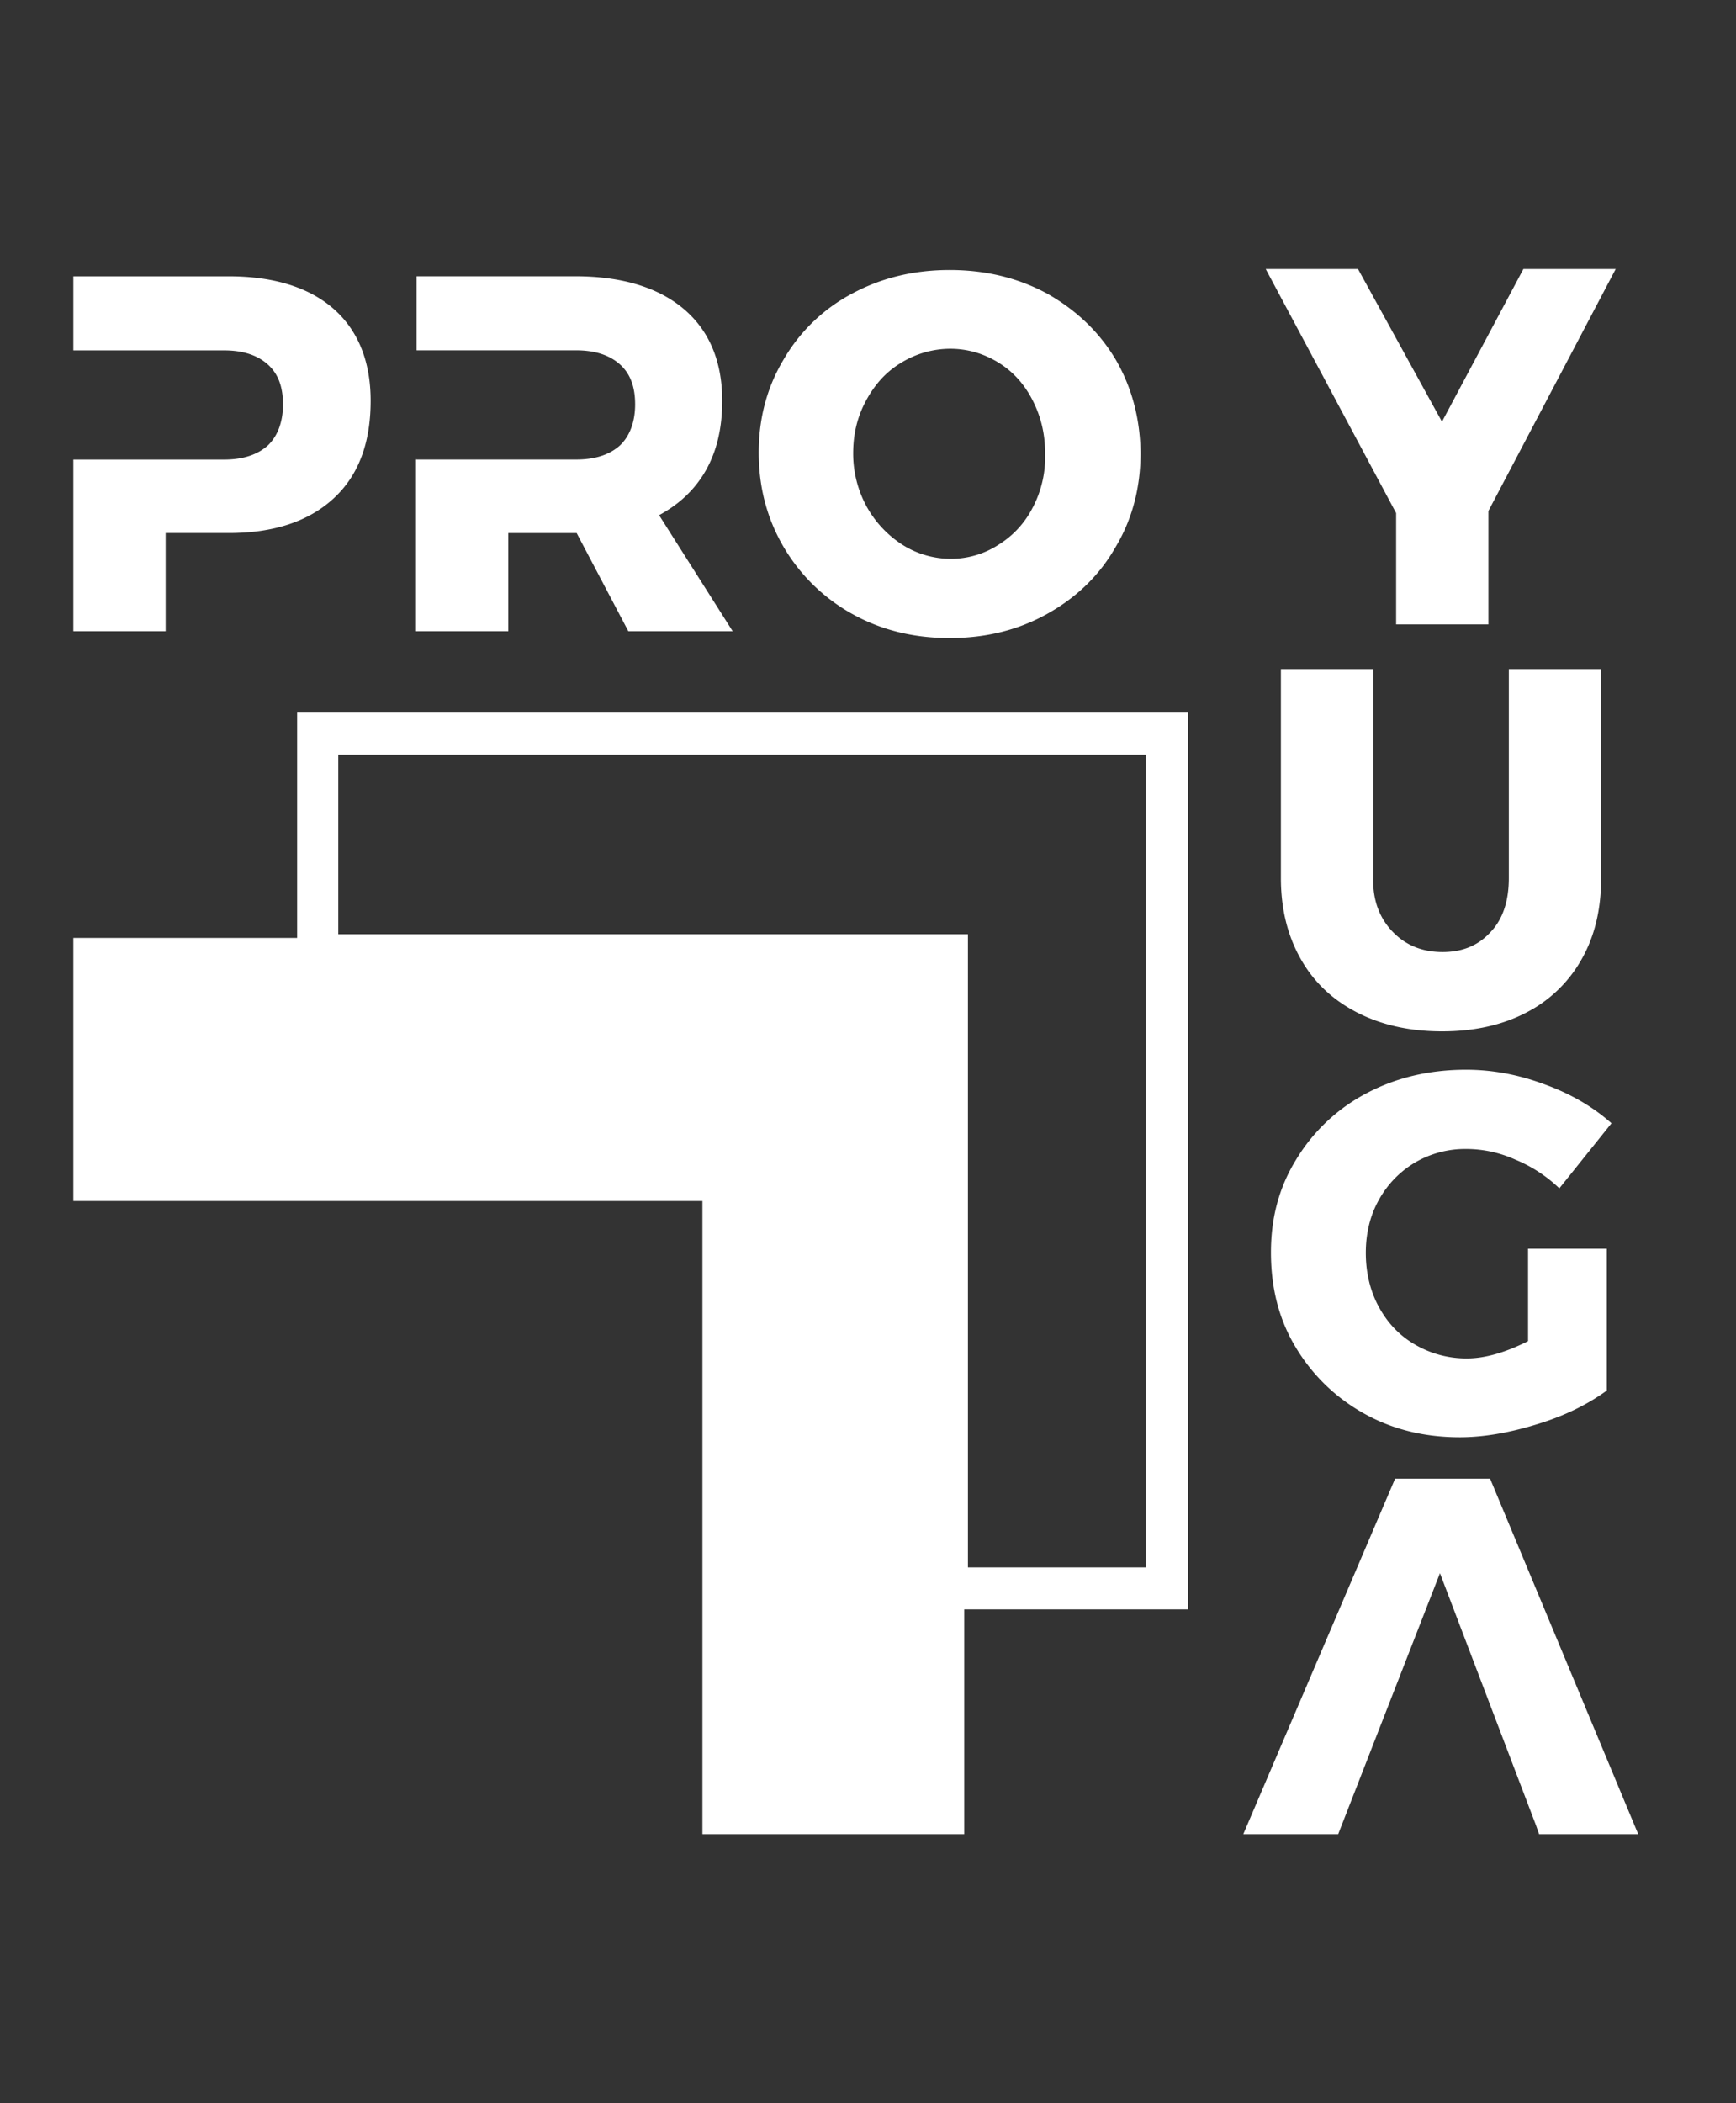
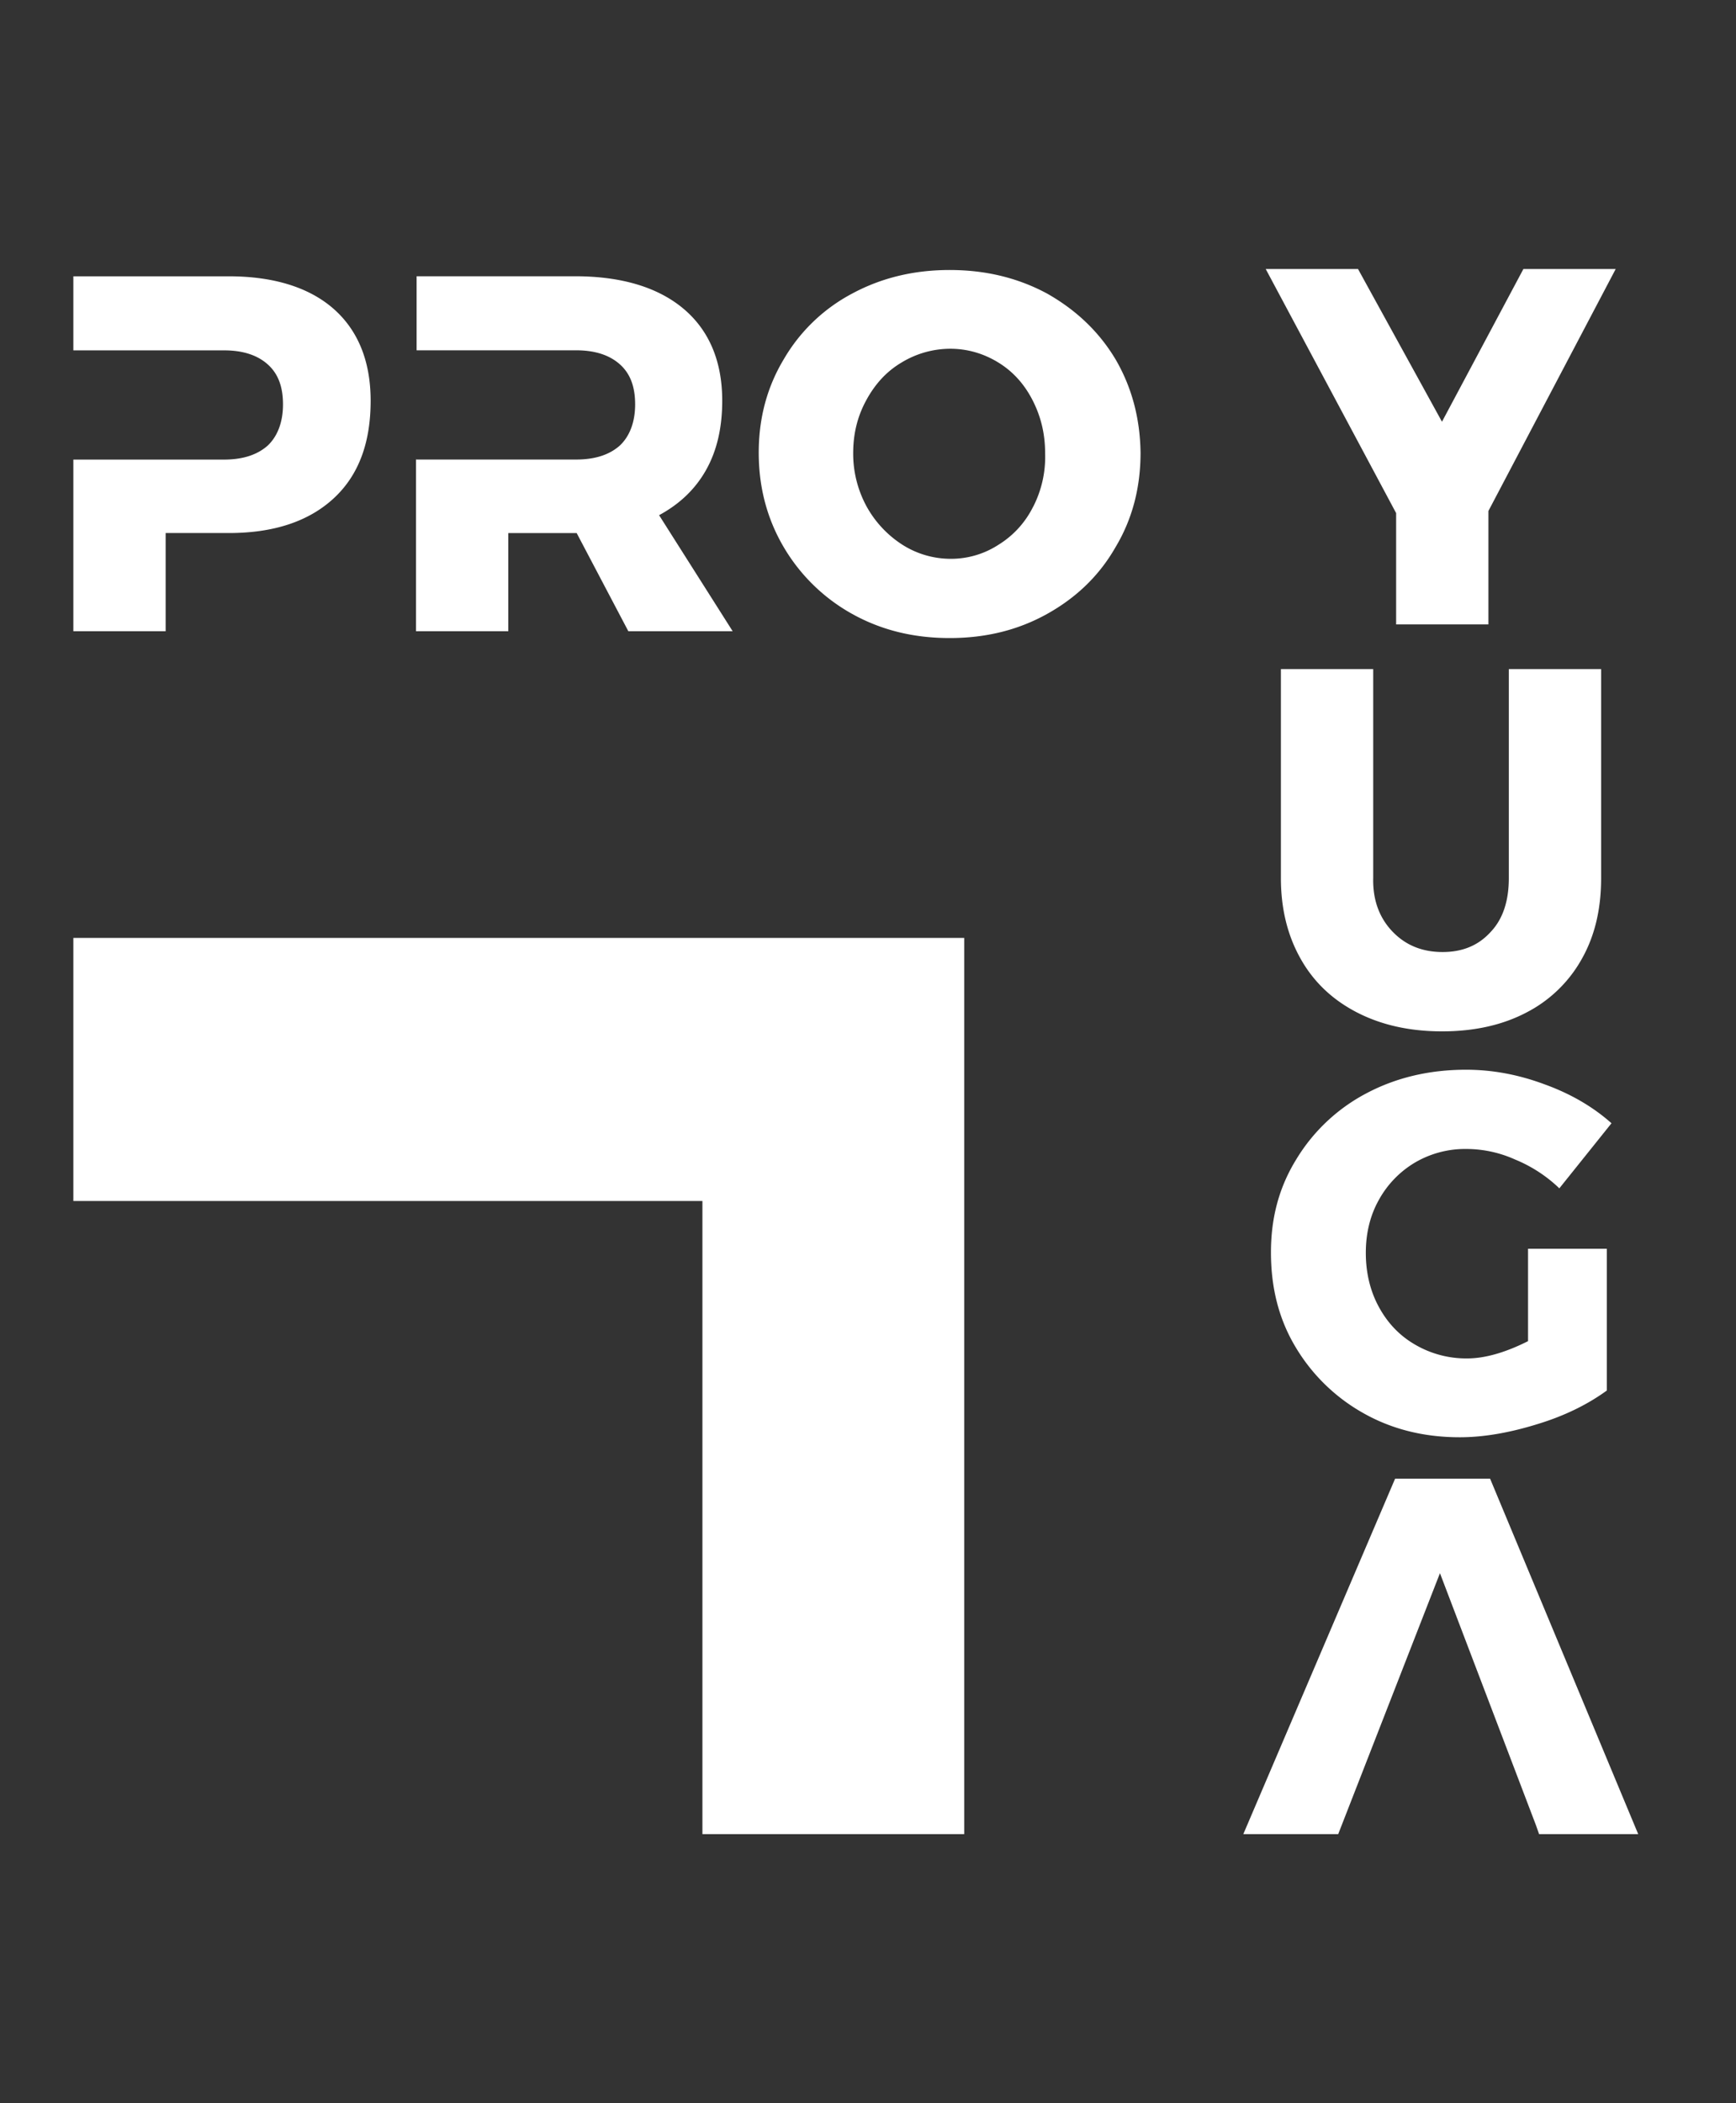
<svg xmlns="http://www.w3.org/2000/svg" width="71" height="86" fill="none">
  <rect width="100%" height="100%" fill="#333333" stroke="none" />
  <g fill="#fff" clip-path="url(#a)">
-     <path d="M12.152 29.143V39.92H37.88v25.89h10.708V29.143H12.152Zm34.73 34.951h-7.295V38.202H13.835v-7.341h33.023v33.233h.024Z" />
    <path d="M3 38.354h36.435v36.647H28.728v-25.89H3V38.355Zm42.623-23.663c-.682-1.138-1.62-2.019-2.795-2.685-1.196-.645-2.517-.965-3.99-.965-1.471 0-2.795.323-3.988.965a7.038 7.038 0 0 0-2.795 2.685c-.683 1.138-1.024 2.404-1.024 3.82s.341 2.706 1.024 3.865a7.428 7.428 0 0 0 2.795 2.727c1.196.666 2.517.988 3.989.988s2.795-.322 3.989-.988c1.195-.666 2.133-1.568 2.795-2.727.683-1.138 1.024-2.425 1.024-3.865-.02-1.416-.362-2.685-1.024-3.82Zm-3.371 6.033a3.808 3.808 0 0 1-1.407 1.547 3.563 3.563 0 0 1-1.962.58 3.682 3.682 0 0 1-1.983-.58 4.367 4.367 0 0 1-1.45-1.547 4.516 4.516 0 0 1-.556-2.19c0-.794.172-1.502.535-2.168.362-.665.83-1.18 1.45-1.546a3.85 3.85 0 0 1 1.983-.559c.704 0 1.365.194 1.962.559.597.364 1.066.88 1.407 1.546.341.666.513 1.374.513 2.169a4.468 4.468 0 0 1-.49 2.19h-.002Zm-25.238-1.975v7.063h3.775v-4.014h2.796l2.113 4.014h4.267l-3.009-4.745c.831-.451 1.472-1.052 1.92-1.846.448-.795.662-1.739.662-2.835 0-1.61-.534-2.876-1.579-3.757-1.045-.88-2.538-1.332-4.437-1.332h-6.484v3.028h6.528c.769 0 1.366.195 1.793.58.427.385.617.923.617 1.63 0 .709-.213 1.288-.617 1.676-.427.386-1.024.58-1.793.58h-6.55v-.042h-.002ZM3 18.748v7.063h3.775v-4.014h2.582c1.834 0 3.264-.472 4.288-1.416 1.024-.944 1.514-2.276 1.514-3.993 0-1.61-.513-2.877-1.514-3.758-1.003-.88-2.454-1.331-4.288-1.331H3v3.028h6.164c.769 0 1.365.194 1.793.58.427.385.617.922.617 1.63 0 .708-.213 1.288-.617 1.676-.428.385-1.024.58-1.793.58H3v-.045ZM66.08 11l-5.206 9.895v4.639H57.1v-4.552L51.766 11h3.775l3.434 6.245L62.305 11h3.775Zm-9.129 27.093c.534.559 1.217.837 2.048.837s1.472-.278 1.962-.816c.513-.537.748-1.287.748-2.21V27.36h3.775v8.545c0 1.266-.256 2.362-.79 3.306a5.437 5.437 0 0 1-2.261 2.19c-.982.516-2.134.773-3.455.773-1.32 0-2.475-.257-3.478-.773-1.003-.517-1.772-1.246-2.303-2.19-.534-.944-.81-2.04-.81-3.306V27.36h3.775v8.545c-.021.902.255 1.631.79 2.19Zm5.503 12.97h3.264v5.797c-.768.559-1.706 1.03-2.837 1.374-1.11.344-2.175.538-3.178.538-1.452 0-2.773-.323-3.948-.989a7.484 7.484 0 0 1-2.772-2.706c-.682-1.137-1.003-2.425-1.003-3.864 0-1.44.342-2.685 1.045-3.82a7.345 7.345 0 0 1 2.858-2.685c1.217-.645 2.582-.965 4.075-.965 1.066 0 2.134.194 3.22.6 1.066.385 1.983.923 2.73 1.589l-2.133 2.661a5.775 5.775 0 0 0-1.814-1.18 4.881 4.881 0 0 0-2.006-.43 4.06 4.06 0 0 0-2.09.559 4.042 4.042 0 0 0-1.471 1.523c-.362.645-.534 1.374-.534 2.169 0 .794.172 1.547.534 2.21.362.666.854 1.18 1.493 1.547a4.15 4.15 0 0 0 2.113.558c.724 0 1.558-.236 2.495-.707v-3.779h-.041Zm-1.514 9.402h-3.882L50.85 75h3.881l4.161-10.67 3.926 10.305.128.365H67l-6.057-14.534h-.003Z" />
  </g>
  <defs>
    <clipPath id="a">
      <path fill="#fff" d="M3 11h64v64H3z" />
    </clipPath>
  </defs>
</svg>